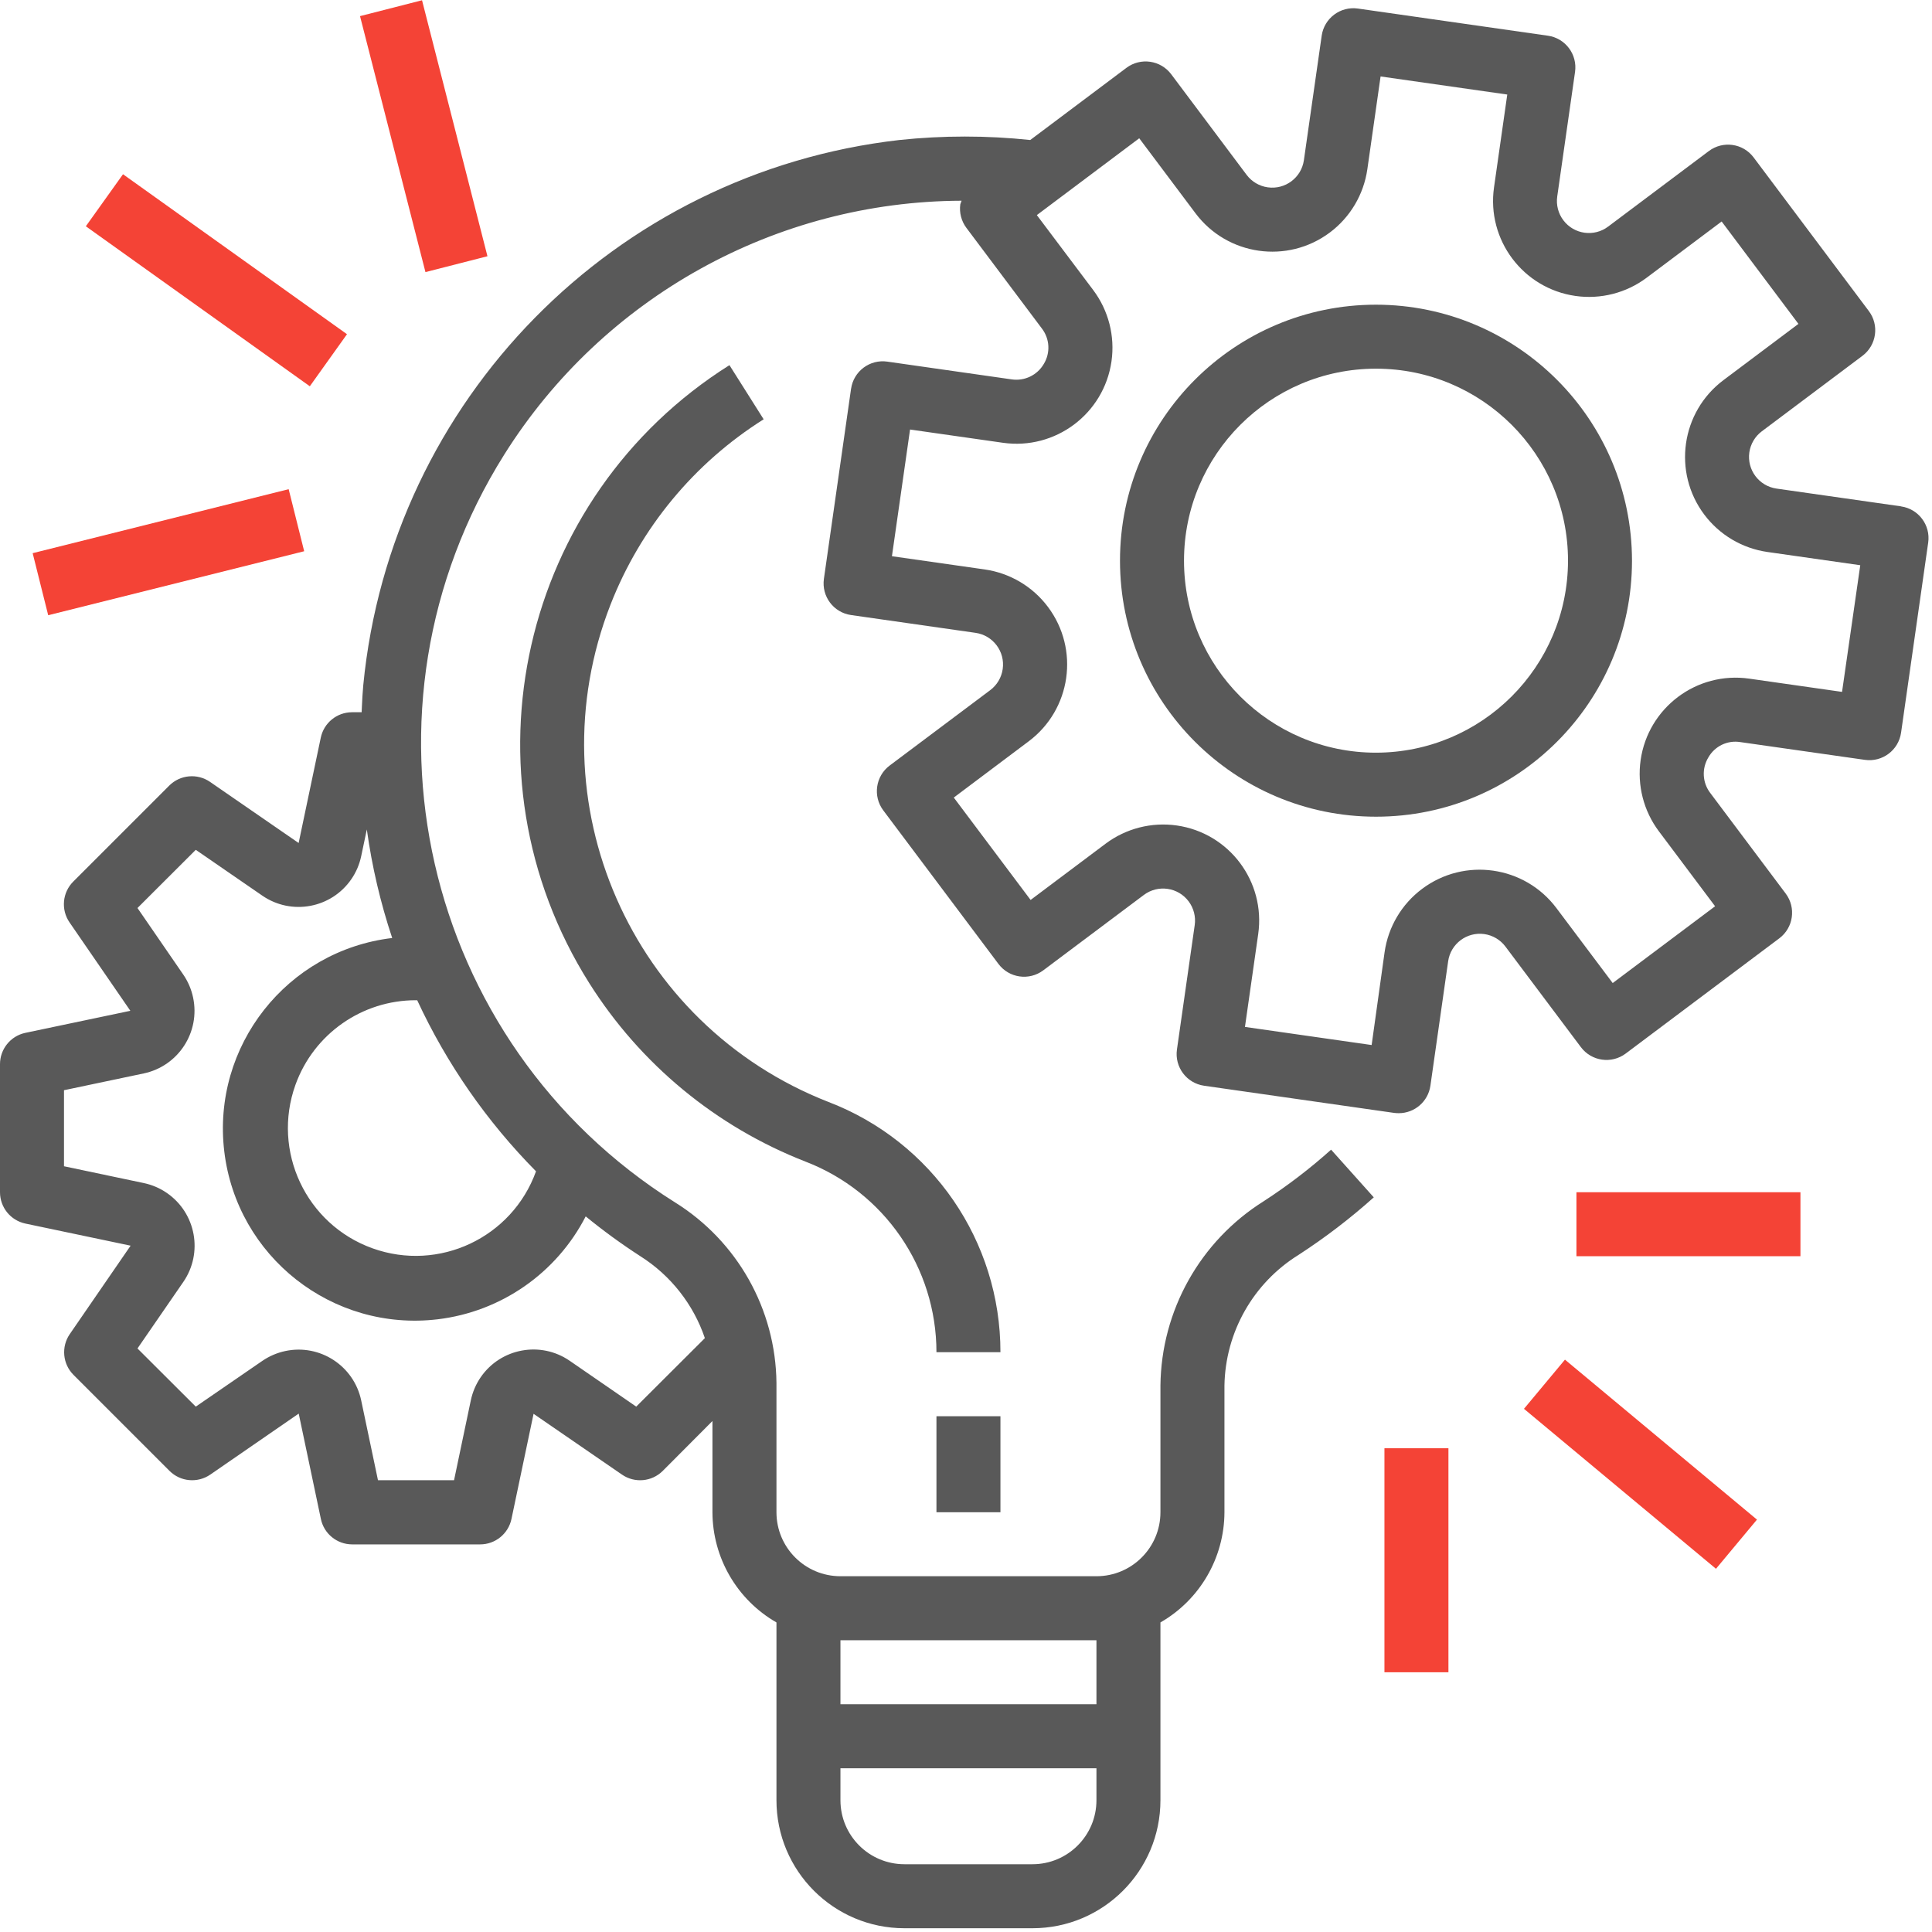
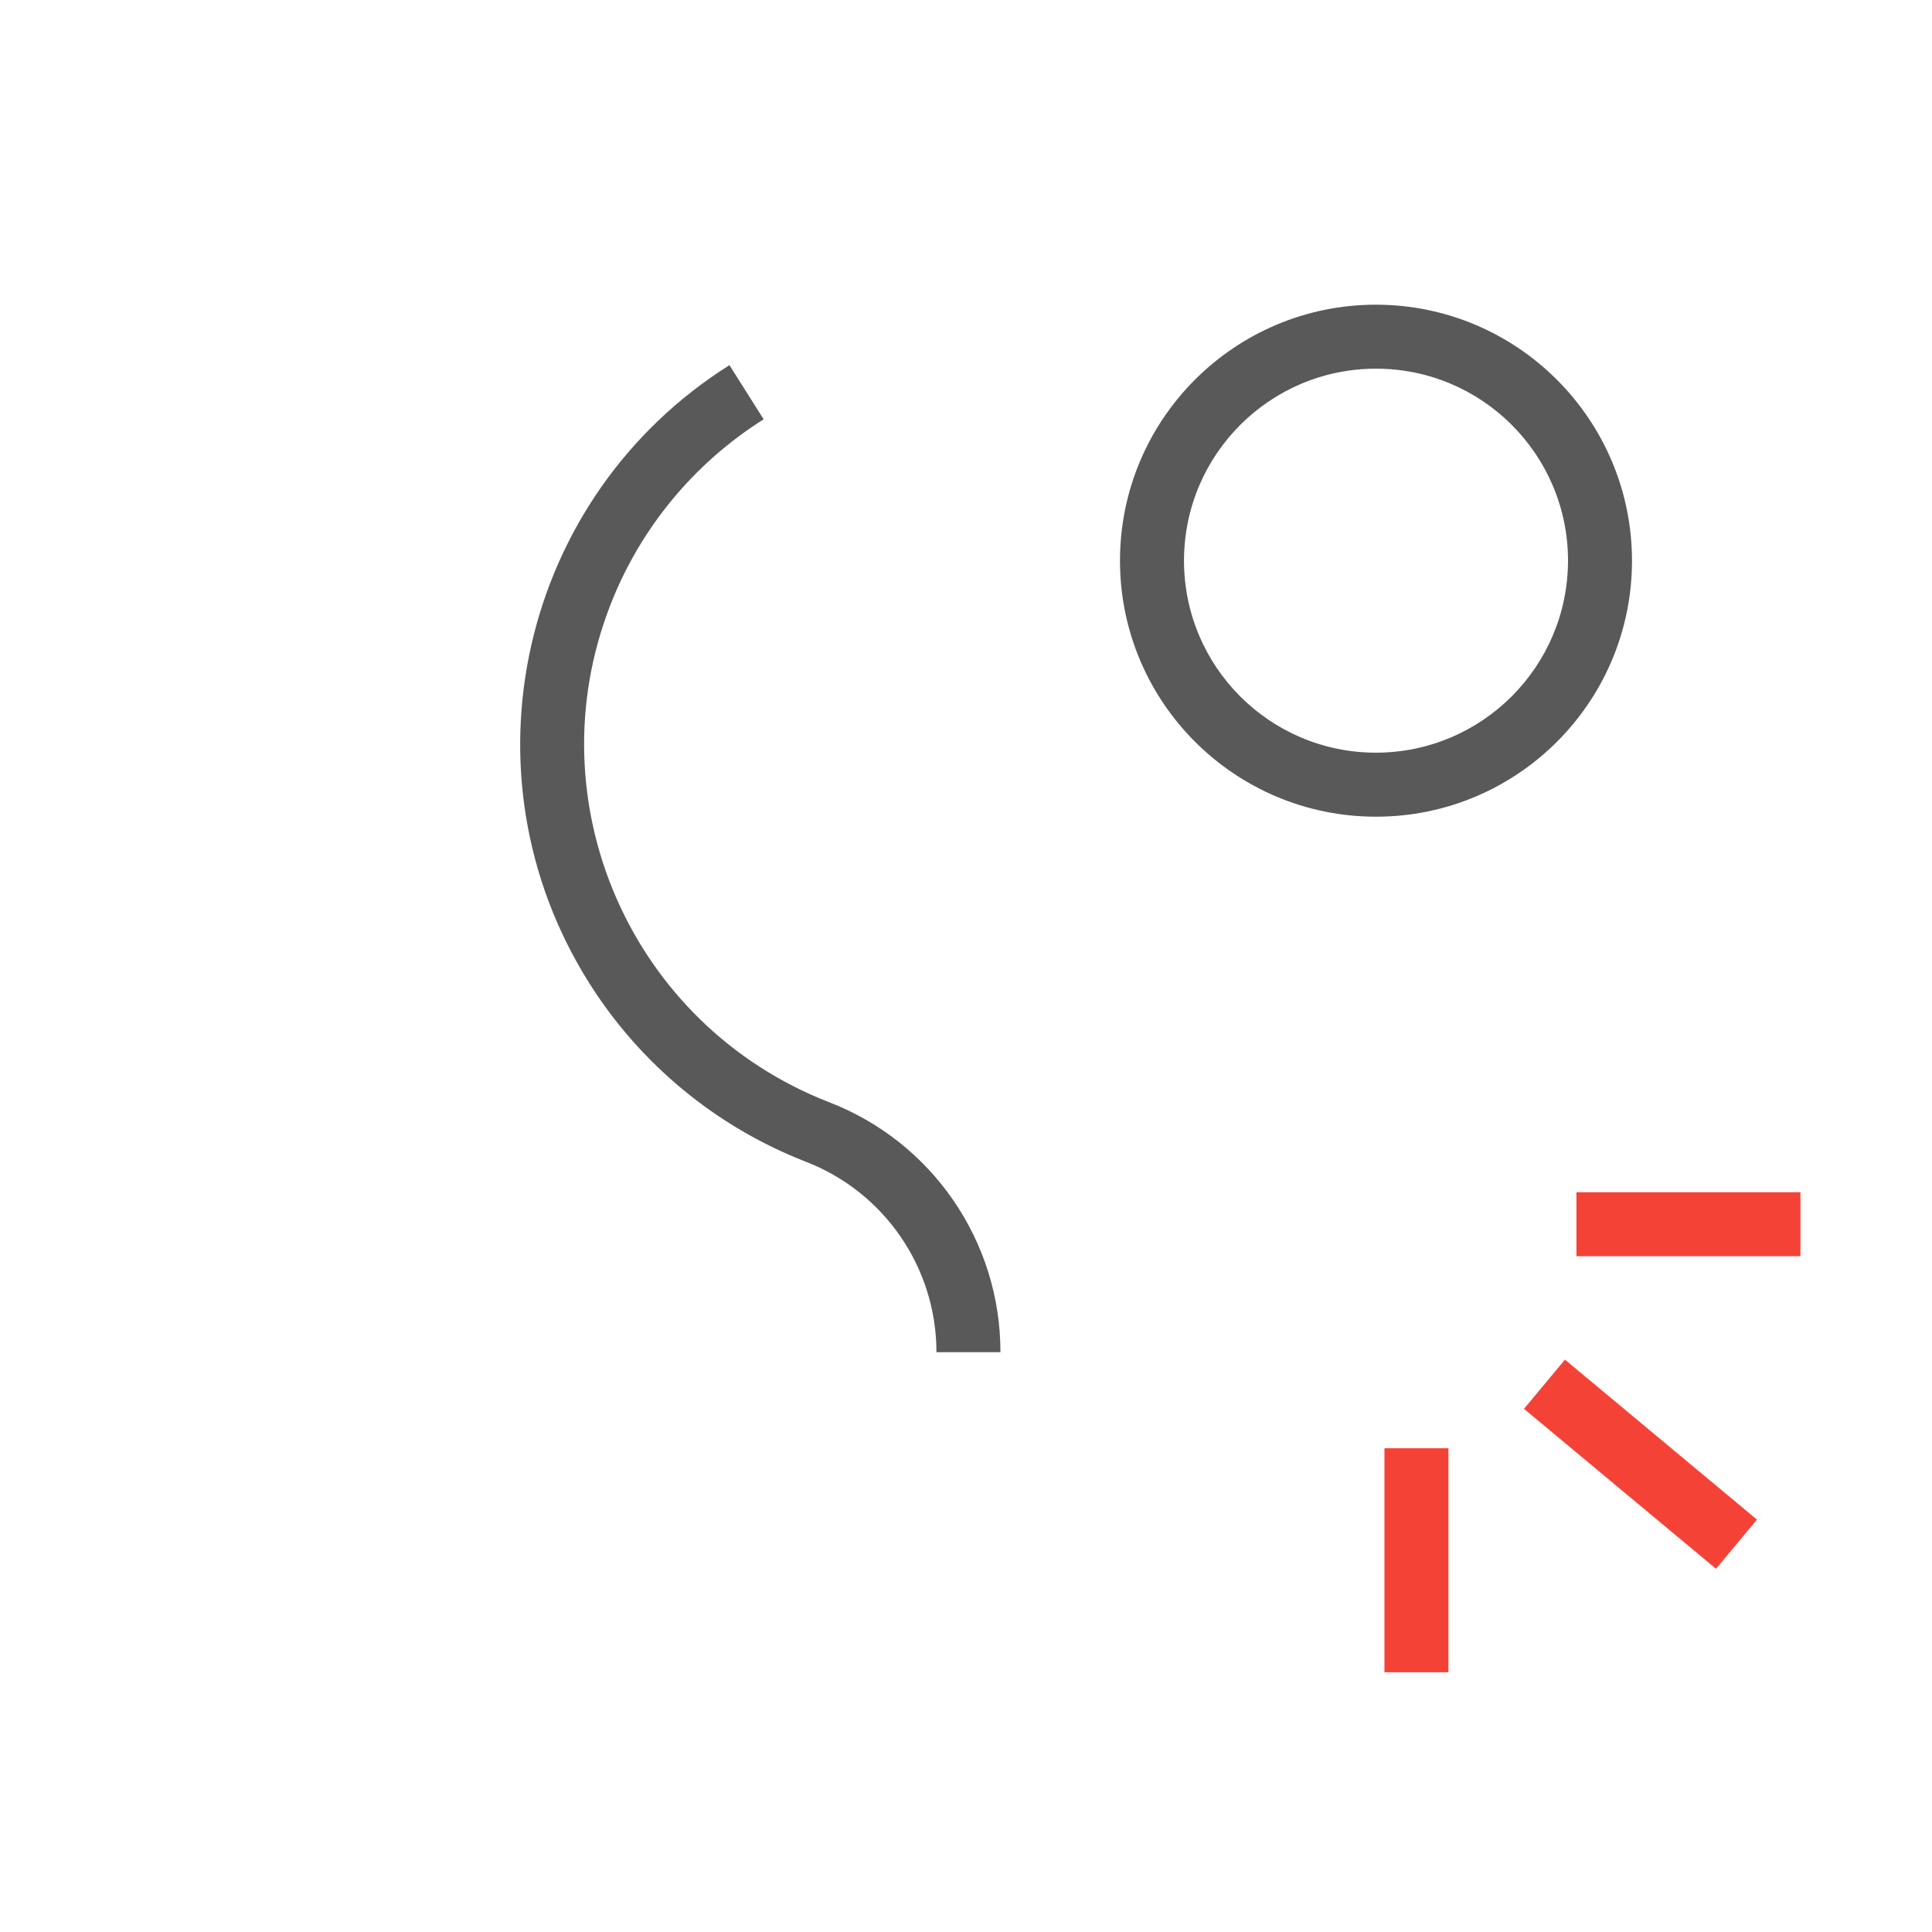
<svg xmlns="http://www.w3.org/2000/svg" width="75" height="75" viewBox="0 0 75 75" fill="none">
-   <path fill-rule="evenodd" clip-rule="evenodd" d="M73.799 19.659H73.799C74.478 19.756 74.95 20.386 74.852 21.065L73.799 28.444V28.444C73.701 29.123 73.072 29.595 72.392 29.497L67.56 28.808C67.062 28.727 66.567 28.965 66.318 29.404C66.056 29.835 66.085 30.383 66.392 30.783L69.32 34.687C69.732 35.236 69.621 36.015 69.072 36.426L63.109 40.899C62.56 41.31 61.782 41.199 61.37 40.65L58.441 36.746C58.243 36.482 57.949 36.308 57.622 36.261C56.943 36.165 56.314 36.637 56.217 37.316L55.528 42.148C55.44 42.761 54.915 43.215 54.297 43.214C54.238 43.214 54.18 43.21 54.122 43.203L46.743 42.148H46.743C46.063 42.051 45.592 41.421 45.689 40.742L46.379 35.91C46.425 35.585 46.34 35.255 46.144 34.992C45.733 34.442 44.954 34.33 44.405 34.741L40.499 37.669C39.95 38.08 39.172 37.969 38.76 37.42L34.288 31.458C33.877 30.909 33.988 30.13 34.537 29.718L38.441 26.791C38.705 26.593 38.879 26.298 38.925 25.972C39.022 25.293 38.55 24.664 37.871 24.567L33.038 23.876L33.037 23.876C32.358 23.779 31.887 23.149 31.984 22.47L33.038 15.092L33.039 15.091C33.136 14.412 33.766 13.94 34.445 14.038L39.277 14.728C39.774 14.8 40.265 14.564 40.519 14.131C40.783 13.7 40.753 13.152 40.445 12.752L37.517 8.848C37.319 8.584 37.233 8.253 37.279 7.927C37.293 7.881 37.309 7.836 37.328 7.792C30.113 7.818 23.414 11.536 19.576 17.645C13.389 27.49 16.355 40.487 26.201 46.674C28.627 48.184 30.113 50.828 30.142 53.685V58.705C30.142 60.077 31.254 61.189 32.626 61.189H42.564C43.936 61.189 45.048 60.077 45.048 58.705V53.788C45.079 50.876 46.589 48.18 49.056 46.632C49.979 46.033 50.854 45.364 51.673 44.63L53.33 46.481C52.415 47.301 51.437 48.048 50.406 48.717C48.649 49.809 47.567 51.719 47.533 53.788V58.705C47.527 60.472 46.581 62.102 45.048 62.983V69.885C45.048 72.629 42.824 74.854 40.08 74.854H35.111C32.366 74.854 30.142 72.629 30.142 69.885V62.983C28.61 62.102 27.663 60.472 27.657 58.705V55.164L25.728 57.1C25.304 57.523 24.639 57.584 24.145 57.244L20.713 54.884L19.855 58.967C19.733 59.542 19.226 59.953 18.639 59.953H13.67C13.08 59.952 12.572 59.537 12.455 58.959L11.596 54.876L8.164 57.243C7.67 57.583 7.004 57.523 6.58 57.099L2.853 53.372C2.43 52.948 2.37 52.283 2.709 51.789L5.07 48.357L0.986 47.499C0.411 47.377 -0 46.87 5.66541e-06 46.282V41.313C-0.001 40.729 0.405 40.222 0.976 40.097L5.06 39.239L2.699 35.807C2.36 35.313 2.42 34.648 2.843 34.224L6.57 30.497C6.994 30.073 7.661 30.013 8.154 30.353L11.593 32.725L12.451 28.643C12.569 28.065 13.076 27.65 13.666 27.649H14.039C14.042 27.582 14.045 27.515 14.048 27.448C14.061 27.166 14.075 26.884 14.102 26.599C15.18 15.52 23.853 6.699 34.913 5.435C36.602 5.256 38.305 5.256 39.994 5.435L43.727 2.634C44.276 2.222 45.054 2.334 45.466 2.882L48.394 6.788C48.592 7.052 48.886 7.226 49.212 7.272C49.892 7.369 50.521 6.897 50.617 6.218L51.308 1.386V1.385C51.406 0.706 52.035 0.235 52.714 0.332L60.088 1.386L60.09 1.386C60.769 1.483 61.24 2.113 61.143 2.792L60.452 7.624C60.404 7.954 60.49 8.289 60.692 8.554C61.106 9.101 61.886 9.208 62.432 8.793L66.337 5.864C66.886 5.452 67.664 5.563 68.076 6.112L72.548 12.075C72.96 12.624 72.848 13.402 72.299 13.814L68.394 16.743C68.13 16.941 67.956 17.235 67.909 17.562C67.813 18.241 68.285 18.87 68.964 18.967L73.796 19.656L73.799 19.659ZM42.564 63.674H32.626V66.158H42.564V63.674ZM32.626 68.643H42.564V69.885C42.564 71.257 41.452 72.369 40.08 72.369H35.111C33.738 72.369 32.626 71.257 32.626 69.885V68.643ZM24.86 48.767C24.124 48.291 23.415 47.775 22.737 47.22C21.604 49.424 19.45 50.921 16.99 51.215C12.902 51.702 9.193 48.784 8.706 44.696C8.219 40.609 11.137 36.9 15.225 36.413C14.768 35.042 14.439 33.632 14.24 32.2L14.022 33.234C13.955 33.556 13.824 33.861 13.638 34.131C12.86 35.261 11.313 35.547 10.183 34.769L7.6 32.99L5.337 35.249L7.116 37.835C7.3 38.104 7.429 38.406 7.496 38.724C7.781 40.067 6.924 41.385 5.581 41.67L2.484 42.322V45.274L5.581 45.926C5.904 45.994 6.209 46.125 6.48 46.312C7.61 47.092 7.894 48.639 7.114 49.768L5.337 52.347L7.6 54.605L10.181 52.831C10.452 52.645 10.758 52.514 11.079 52.446C12.422 52.163 13.74 53.023 14.022 54.366L14.673 57.462H17.626L18.277 54.361C18.345 54.039 18.476 53.733 18.662 53.462C19.441 52.333 20.988 52.048 22.118 52.827L24.698 54.605L27.363 51.946C26.917 50.631 26.033 49.509 24.86 48.767ZM20.808 45.47C19.88 48.048 17.038 49.387 14.459 48.459C11.881 47.532 10.543 44.689 11.47 42.111C12.18 40.139 14.053 38.825 16.149 38.829H16.196C17.338 41.292 18.899 43.539 20.808 45.47ZM67.906 26.345L71.508 26.859L72.215 21.942L68.612 21.428C67.634 21.288 66.751 20.765 66.158 19.974C64.924 18.328 65.258 15.992 66.904 14.757L69.815 12.573L66.834 8.598L63.923 10.781C63.132 11.374 62.138 11.628 61.16 11.489C59.122 11.198 57.706 9.31 57.998 7.272L58.512 3.67L53.594 2.968L53.08 6.571C52.939 7.549 52.417 8.432 51.626 9.025C49.979 10.259 47.644 9.925 46.409 8.279L44.225 5.368L40.25 8.35L42.44 11.262C43.033 12.054 43.288 13.048 43.148 14.027C42.856 16.065 40.968 17.48 38.93 17.188L35.328 16.674L34.625 21.592L38.227 22.106C39.206 22.246 40.089 22.769 40.681 23.56C41.916 25.206 41.582 27.542 39.935 28.777L37.026 30.961L40.008 34.936L42.918 32.753C43.709 32.16 44.704 31.905 45.683 32.045C47.72 32.337 49.135 34.225 48.843 36.263L48.329 39.865L53.247 40.568L53.75 36.961C53.89 35.982 54.413 35.099 55.204 34.507C56.85 33.272 59.186 33.606 60.421 35.253L62.605 38.162L66.58 35.181L64.397 32.27C63.804 31.479 63.55 30.485 63.689 29.507C63.98 27.47 65.868 26.053 67.906 26.345Z" fill="#595959" />
  <path fill-rule="evenodd" clip-rule="evenodd" d="M43.478 21.766C43.478 16.277 47.928 11.828 53.416 11.828C58.902 11.834 63.348 16.28 63.354 21.766C63.354 27.254 58.905 31.704 53.416 31.704C47.928 31.704 43.478 27.254 43.478 21.766ZM45.963 21.766C45.963 25.882 49.3 29.219 53.416 29.219C57.531 29.214 60.865 25.88 60.87 21.766C60.87 17.649 57.533 14.312 53.416 14.312C49.3 14.312 45.963 17.649 45.963 21.766Z" fill="#595959" />
-   <rect x="36.353" y="54.978" width="2.484" height="3.727" fill="#595959" />
  <path d="M32.161 42.778C24.493 39.782 20.705 31.137 23.701 23.469C24.862 20.497 26.945 17.977 29.645 16.277L28.317 14.175C20.19 19.295 17.752 30.034 22.872 38.16C24.855 41.308 27.795 43.736 31.26 45.09C34.327 46.265 36.352 49.209 36.353 52.493H38.837C38.841 48.184 36.186 44.319 32.161 42.778Z" fill="#595959" />
  <rect x="61.197" y="46.282" width="8.696" height="2.484" fill="#F44336" />
  <path d="M59.16 54.69L60.751 52.781L68.205 58.991L66.614 60.9L59.16 54.69Z" fill="#F44336" />
  <rect x="53.744" y="56.221" width="2.484" height="8.696" fill="#F44336" />
-   <path d="M1.268 21.474L11.206 18.99L11.808 21.399L1.871 23.883L1.268 21.474Z" fill="#F44336" />
-   <path d="M3.332 8.784L4.775 6.764L13.47 12.974L12.027 14.995L3.332 8.784Z" fill="#F44336" />
-   <path d="M13.976 0.626L16.383 0.01L18.923 9.947L16.516 10.563L13.976 0.626Z" fill="#F44336" />
</svg>